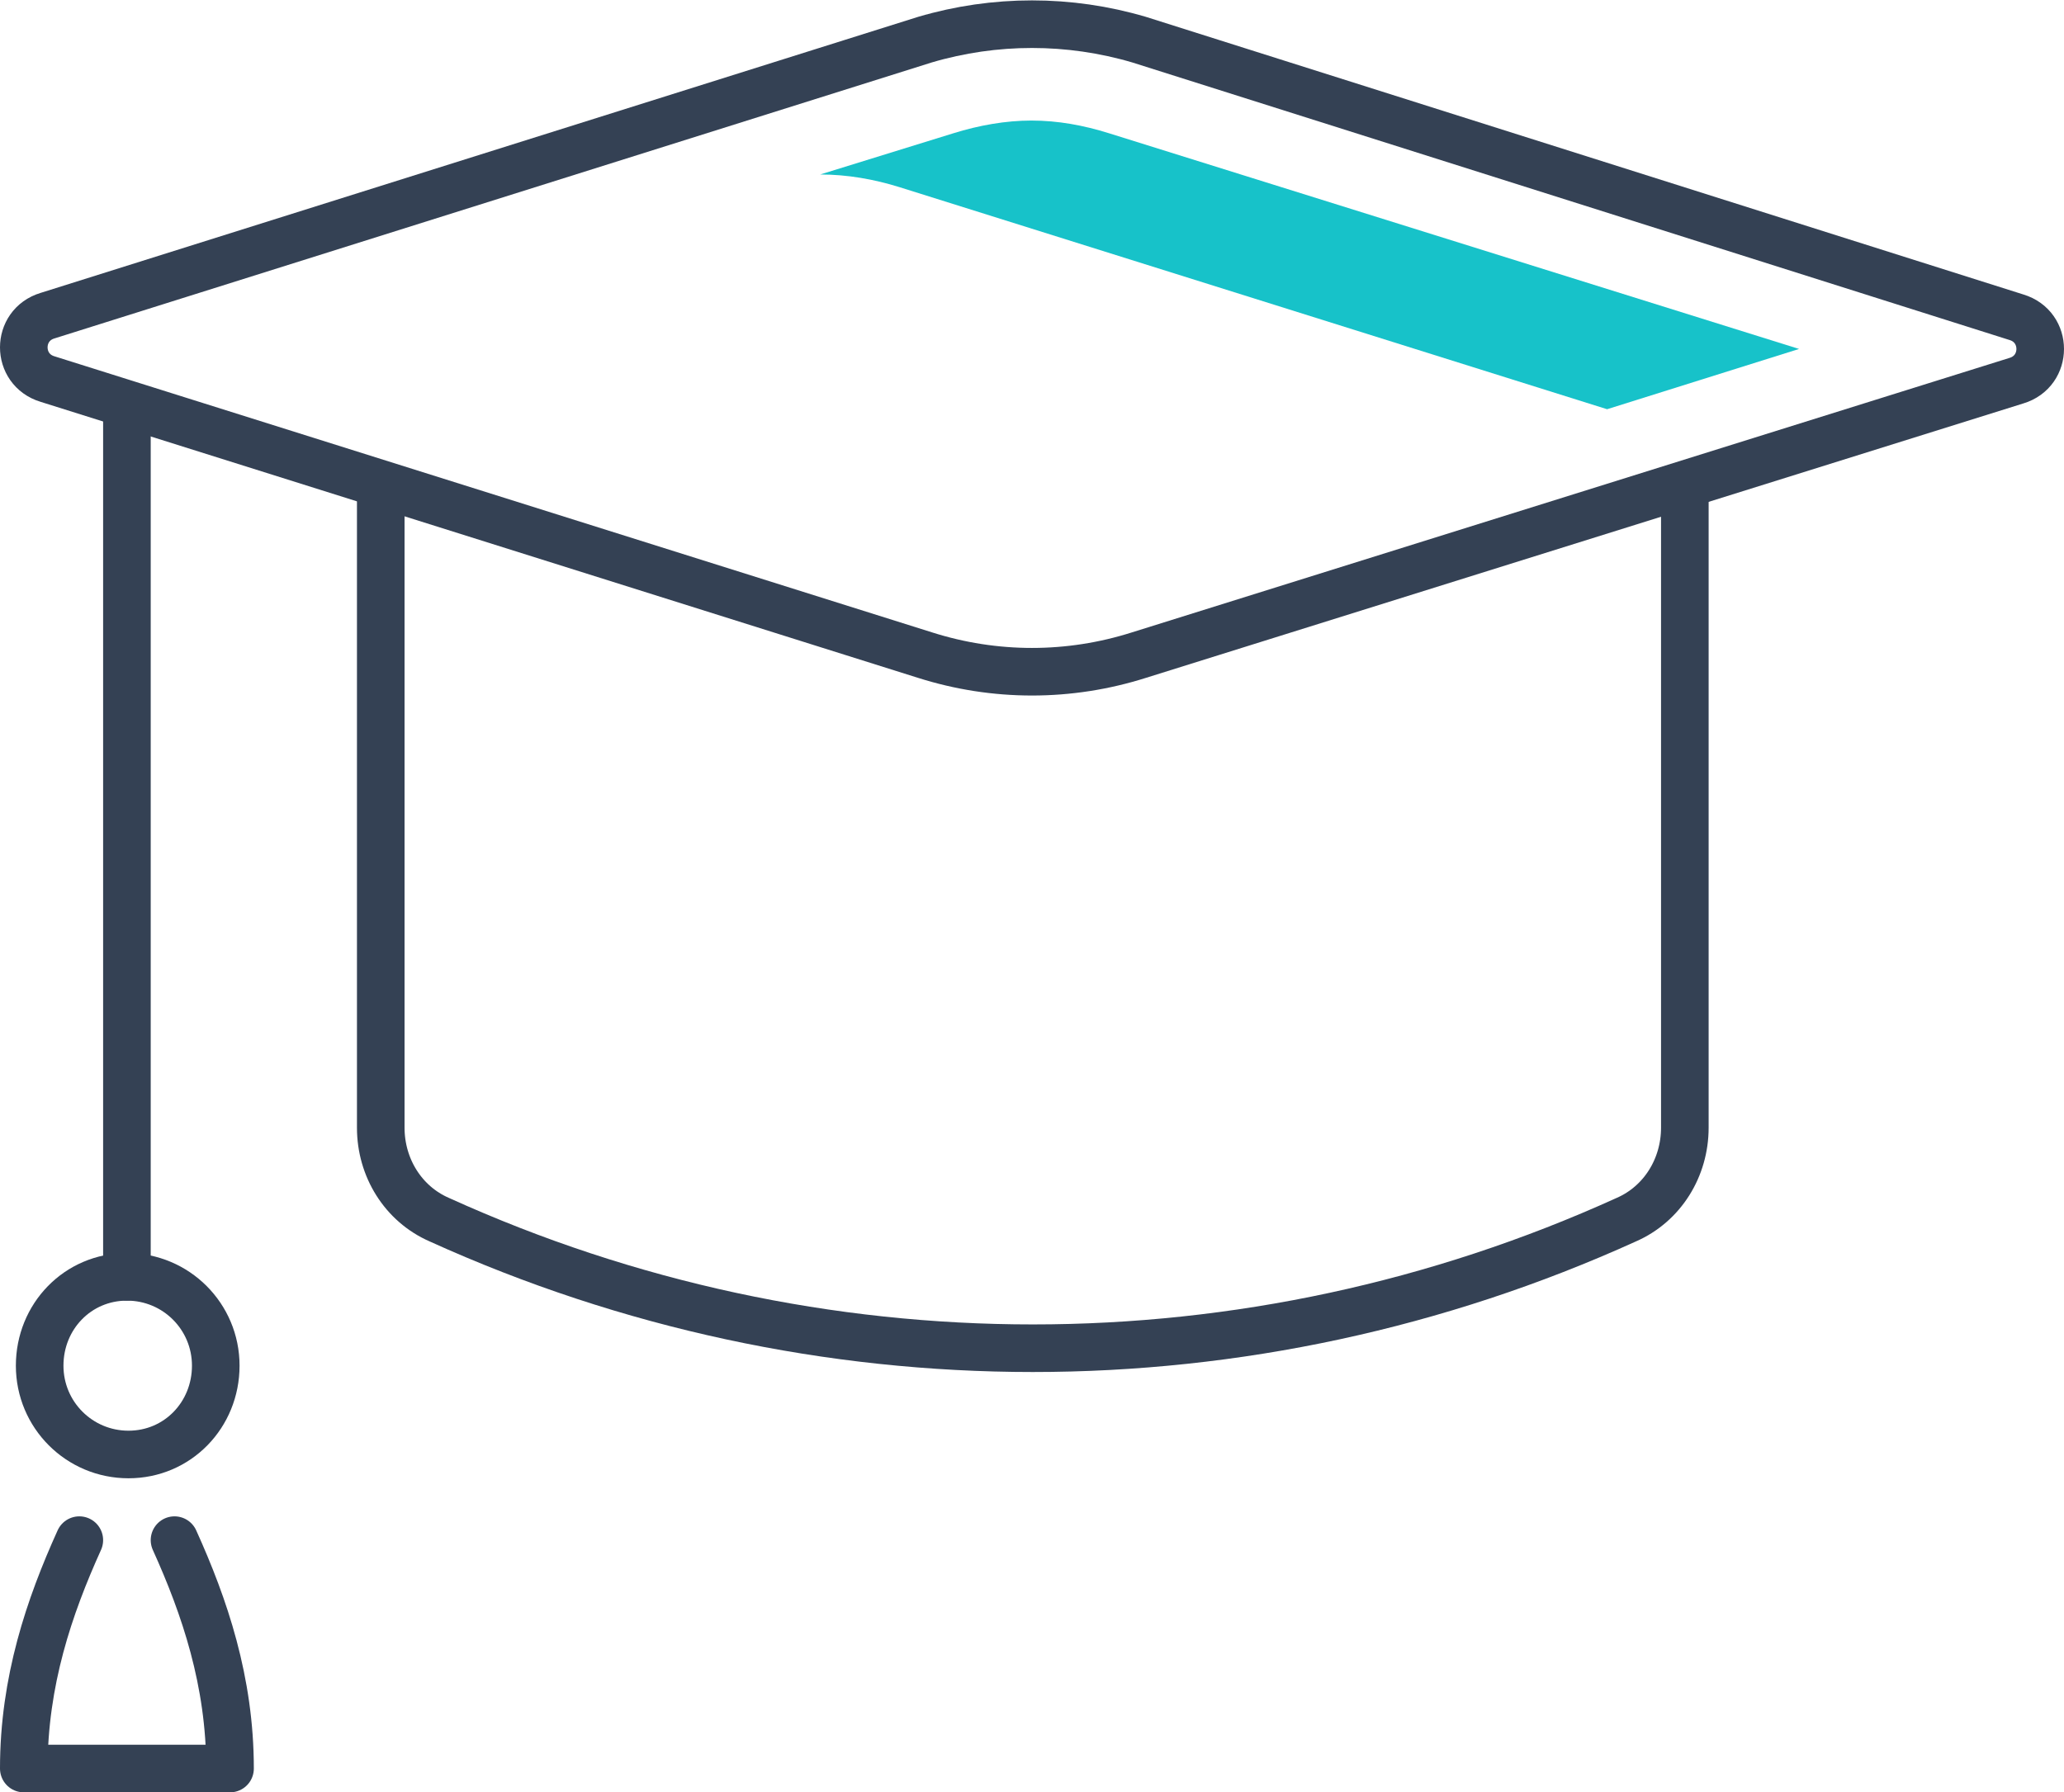
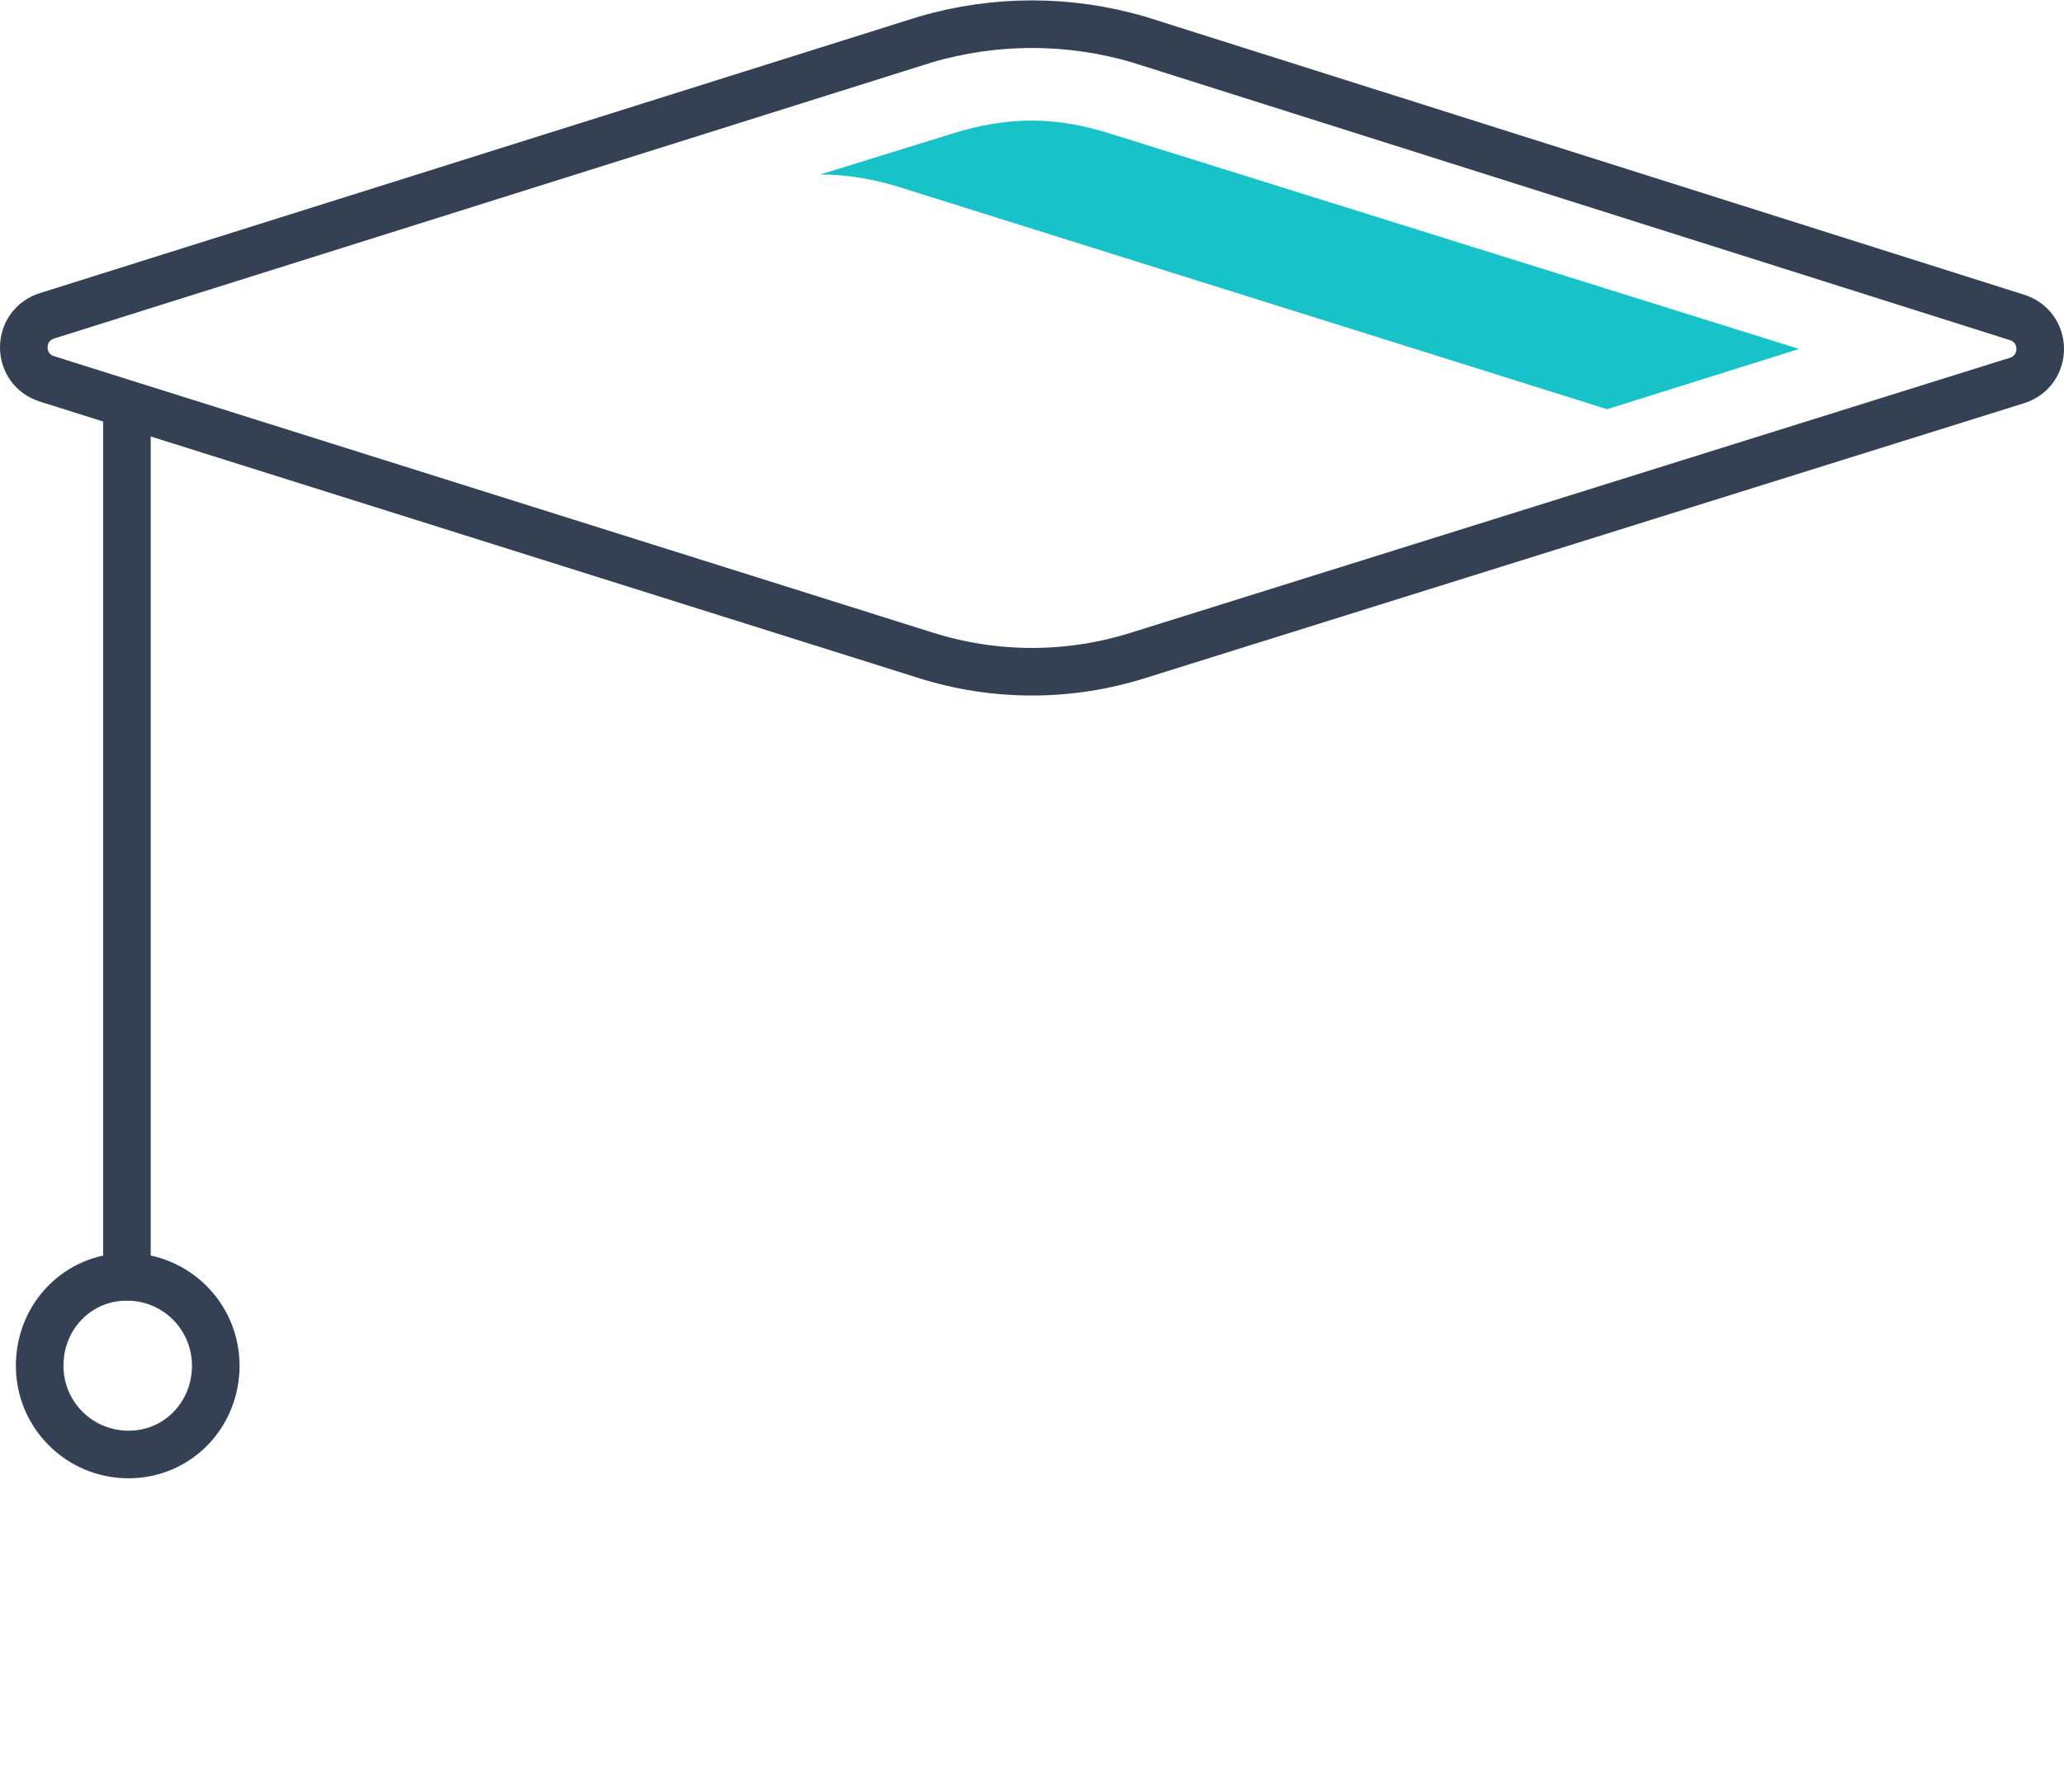
<svg xmlns="http://www.w3.org/2000/svg" version="1.1" id="レイヤー_1" x="0px" y="0px" viewBox="0 0 130.1 113" style="enable-background:new 0 0 130.1 113;" xml:space="preserve">
  <style type="text/css">
	.st0{fill:none;stroke:#344154;stroke-width:3;stroke-linecap:round;stroke-linejoin:round;stroke-miterlimit:10;}
	.st1{fill:#17C2C9;}
</style>
  <g>
    <path class="st0" d="M58.3,2.5L3,19.9c-2,0.6-2,3.4,0,4l55.3,17.4c4.4,1.4,9.1,1.4,13.5,0L127.1,24c2-0.6,2-3.4,0-4L71.8,2.5   C67.4,1.2,62.7,1.2,58.3,2.5z" />
    <path class="st1" d="M56.7,11.8c-1.6-0.5-3.3-0.8-5-0.8l8.4-2.6c1.6-0.5,3.3-0.8,4.9-0.8c1.7,0,3.3,0.3,4.9,0.8L113.4,22l-12.1,3.8   L56.7,11.8z" />
    <g>
-       <path class="st0" d="M106.2,30.9l0,40.2c0,2.5-1.4,4.8-3.7,5.8c-23.8,10.8-51,10.8-74.8,0c-2.3-1-3.7-3.3-3.7-5.8V30.9" />
-     </g>
+       </g>
    <line class="st0" x1="8" y1="26.3" x2="8" y2="80.5" />
    <path class="st0" d="M13.6,86.1c0-3.1-2.5-5.6-5.6-5.6S2.5,83,2.5,86.1c0,3.1,2.5,5.6,5.6,5.6S13.6,89.2,13.6,86.1z" />
-     <path class="st0" d="M5,97.1c-1.9,4.2-3.5,8.9-3.5,14.4H8h6.5c0-5.5-1.6-10.2-3.5-14.4" />
  </g>
</svg>